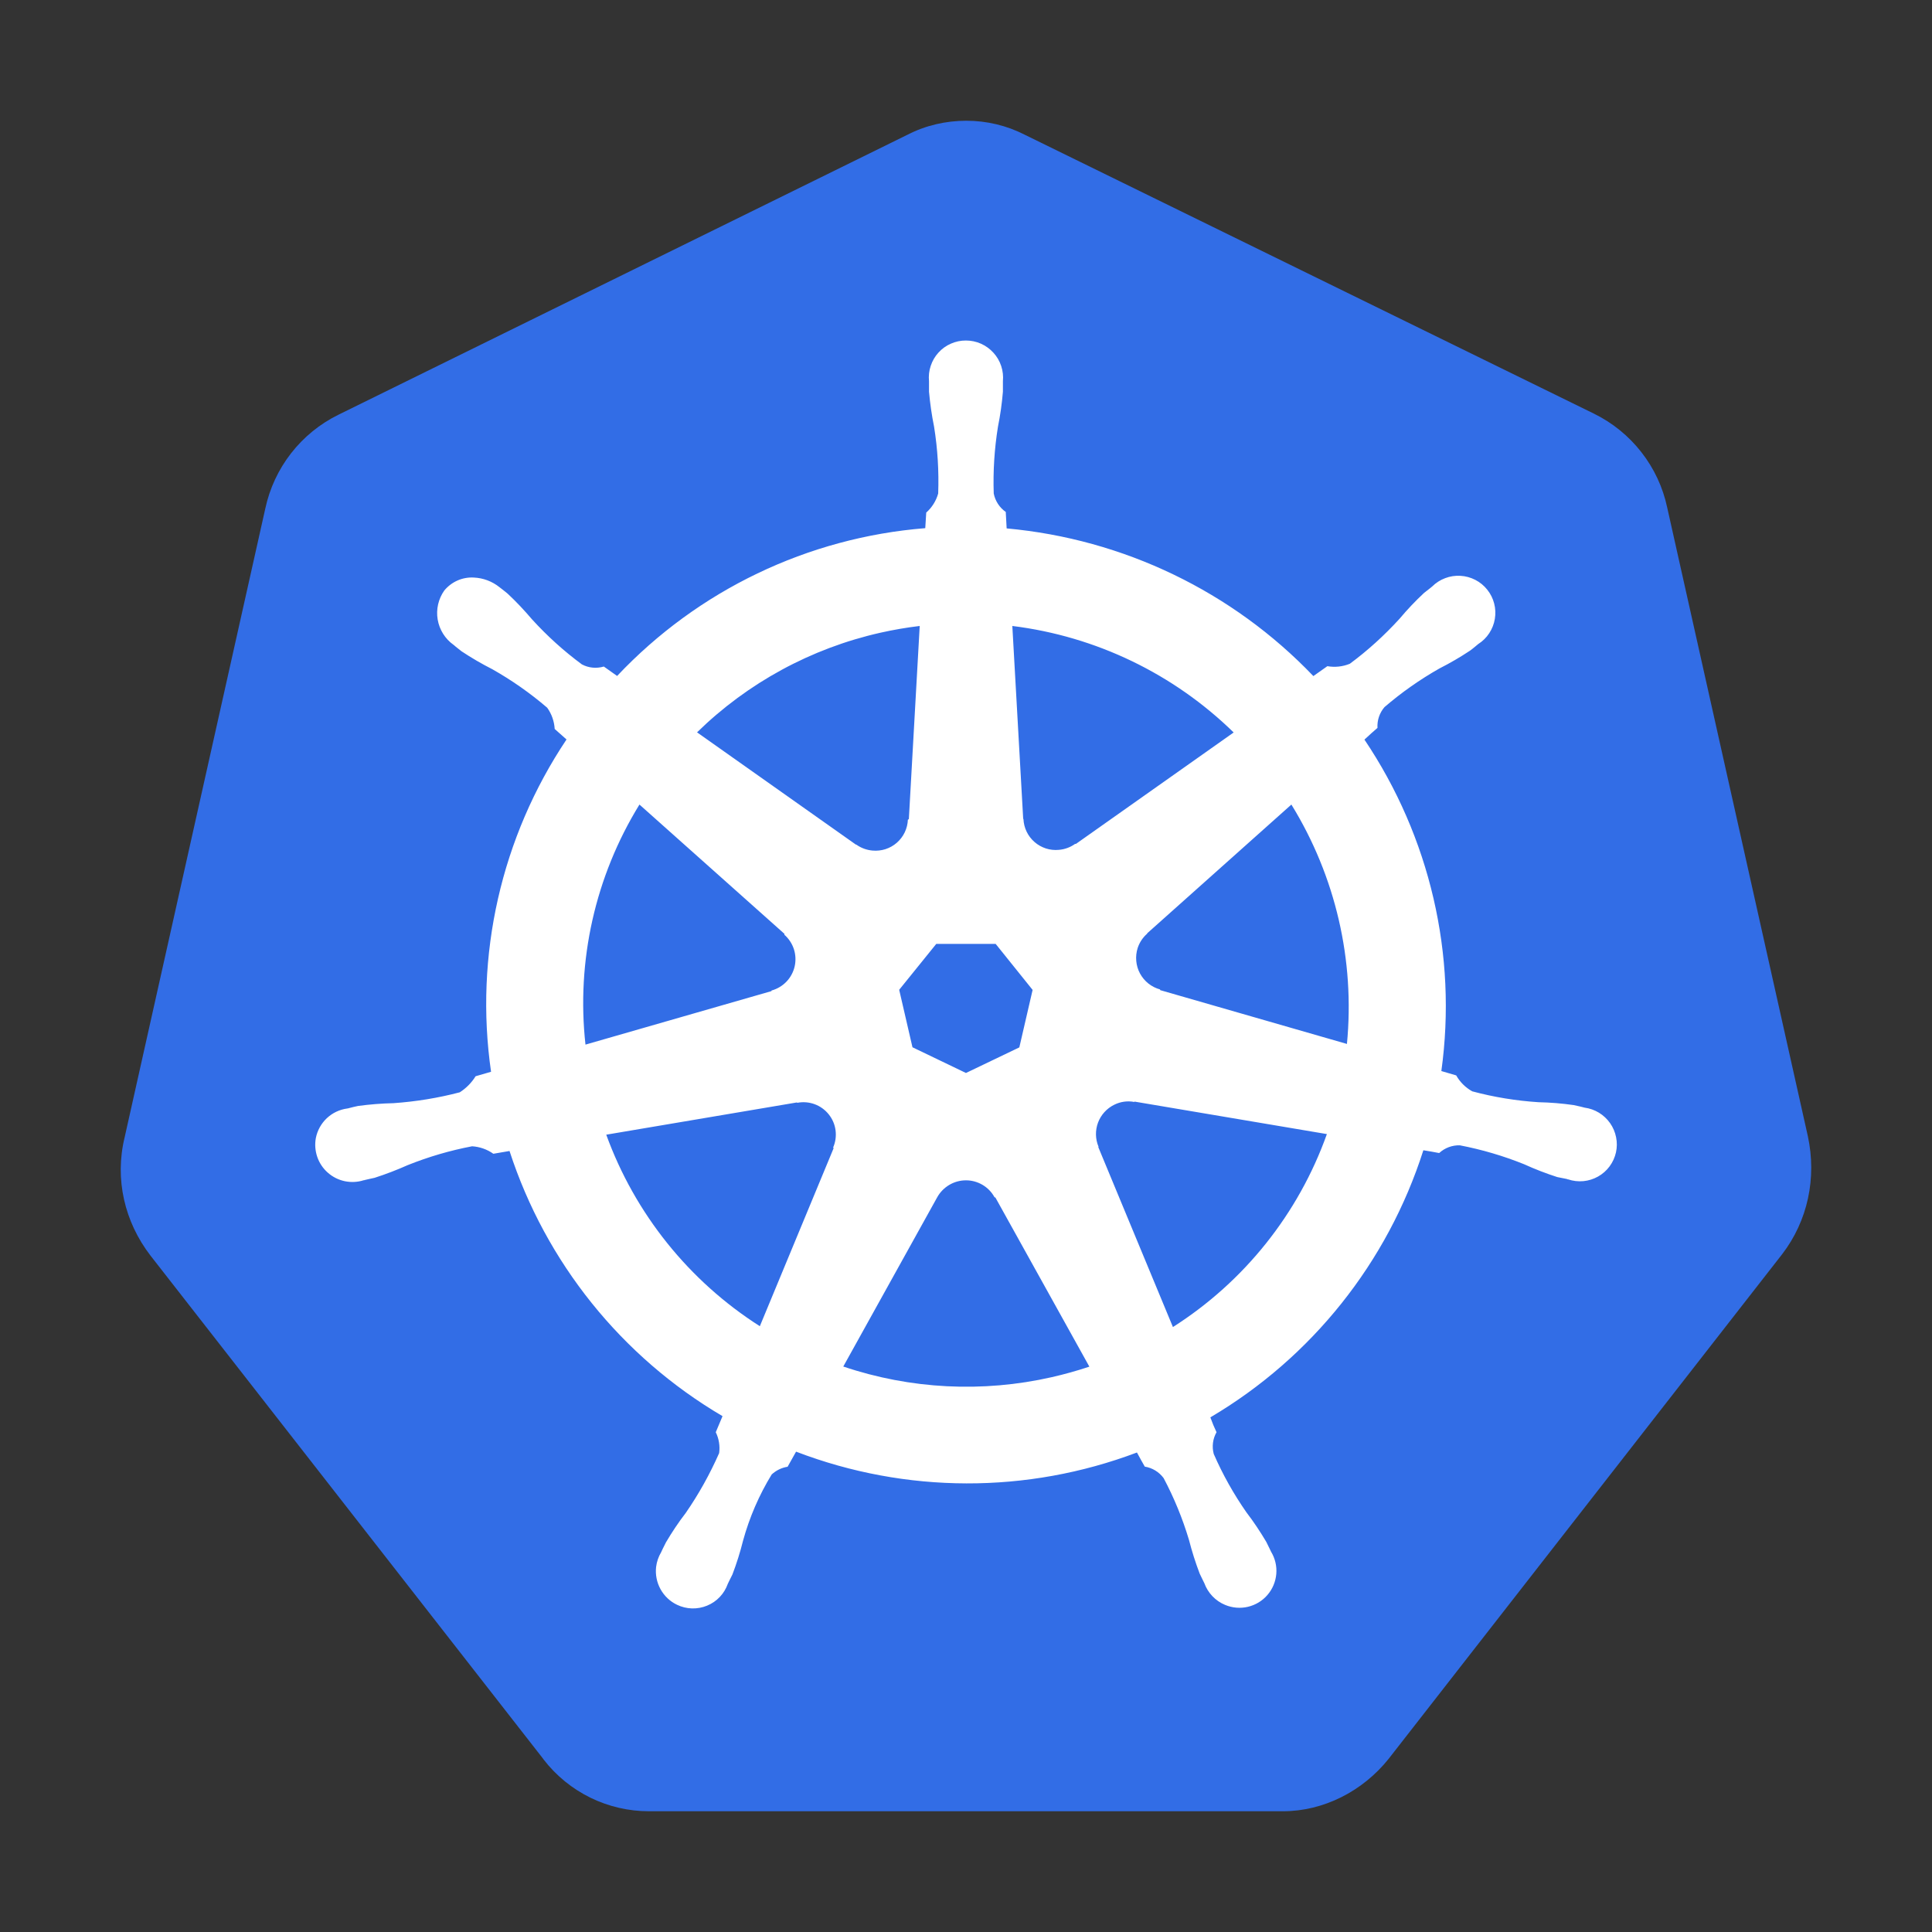
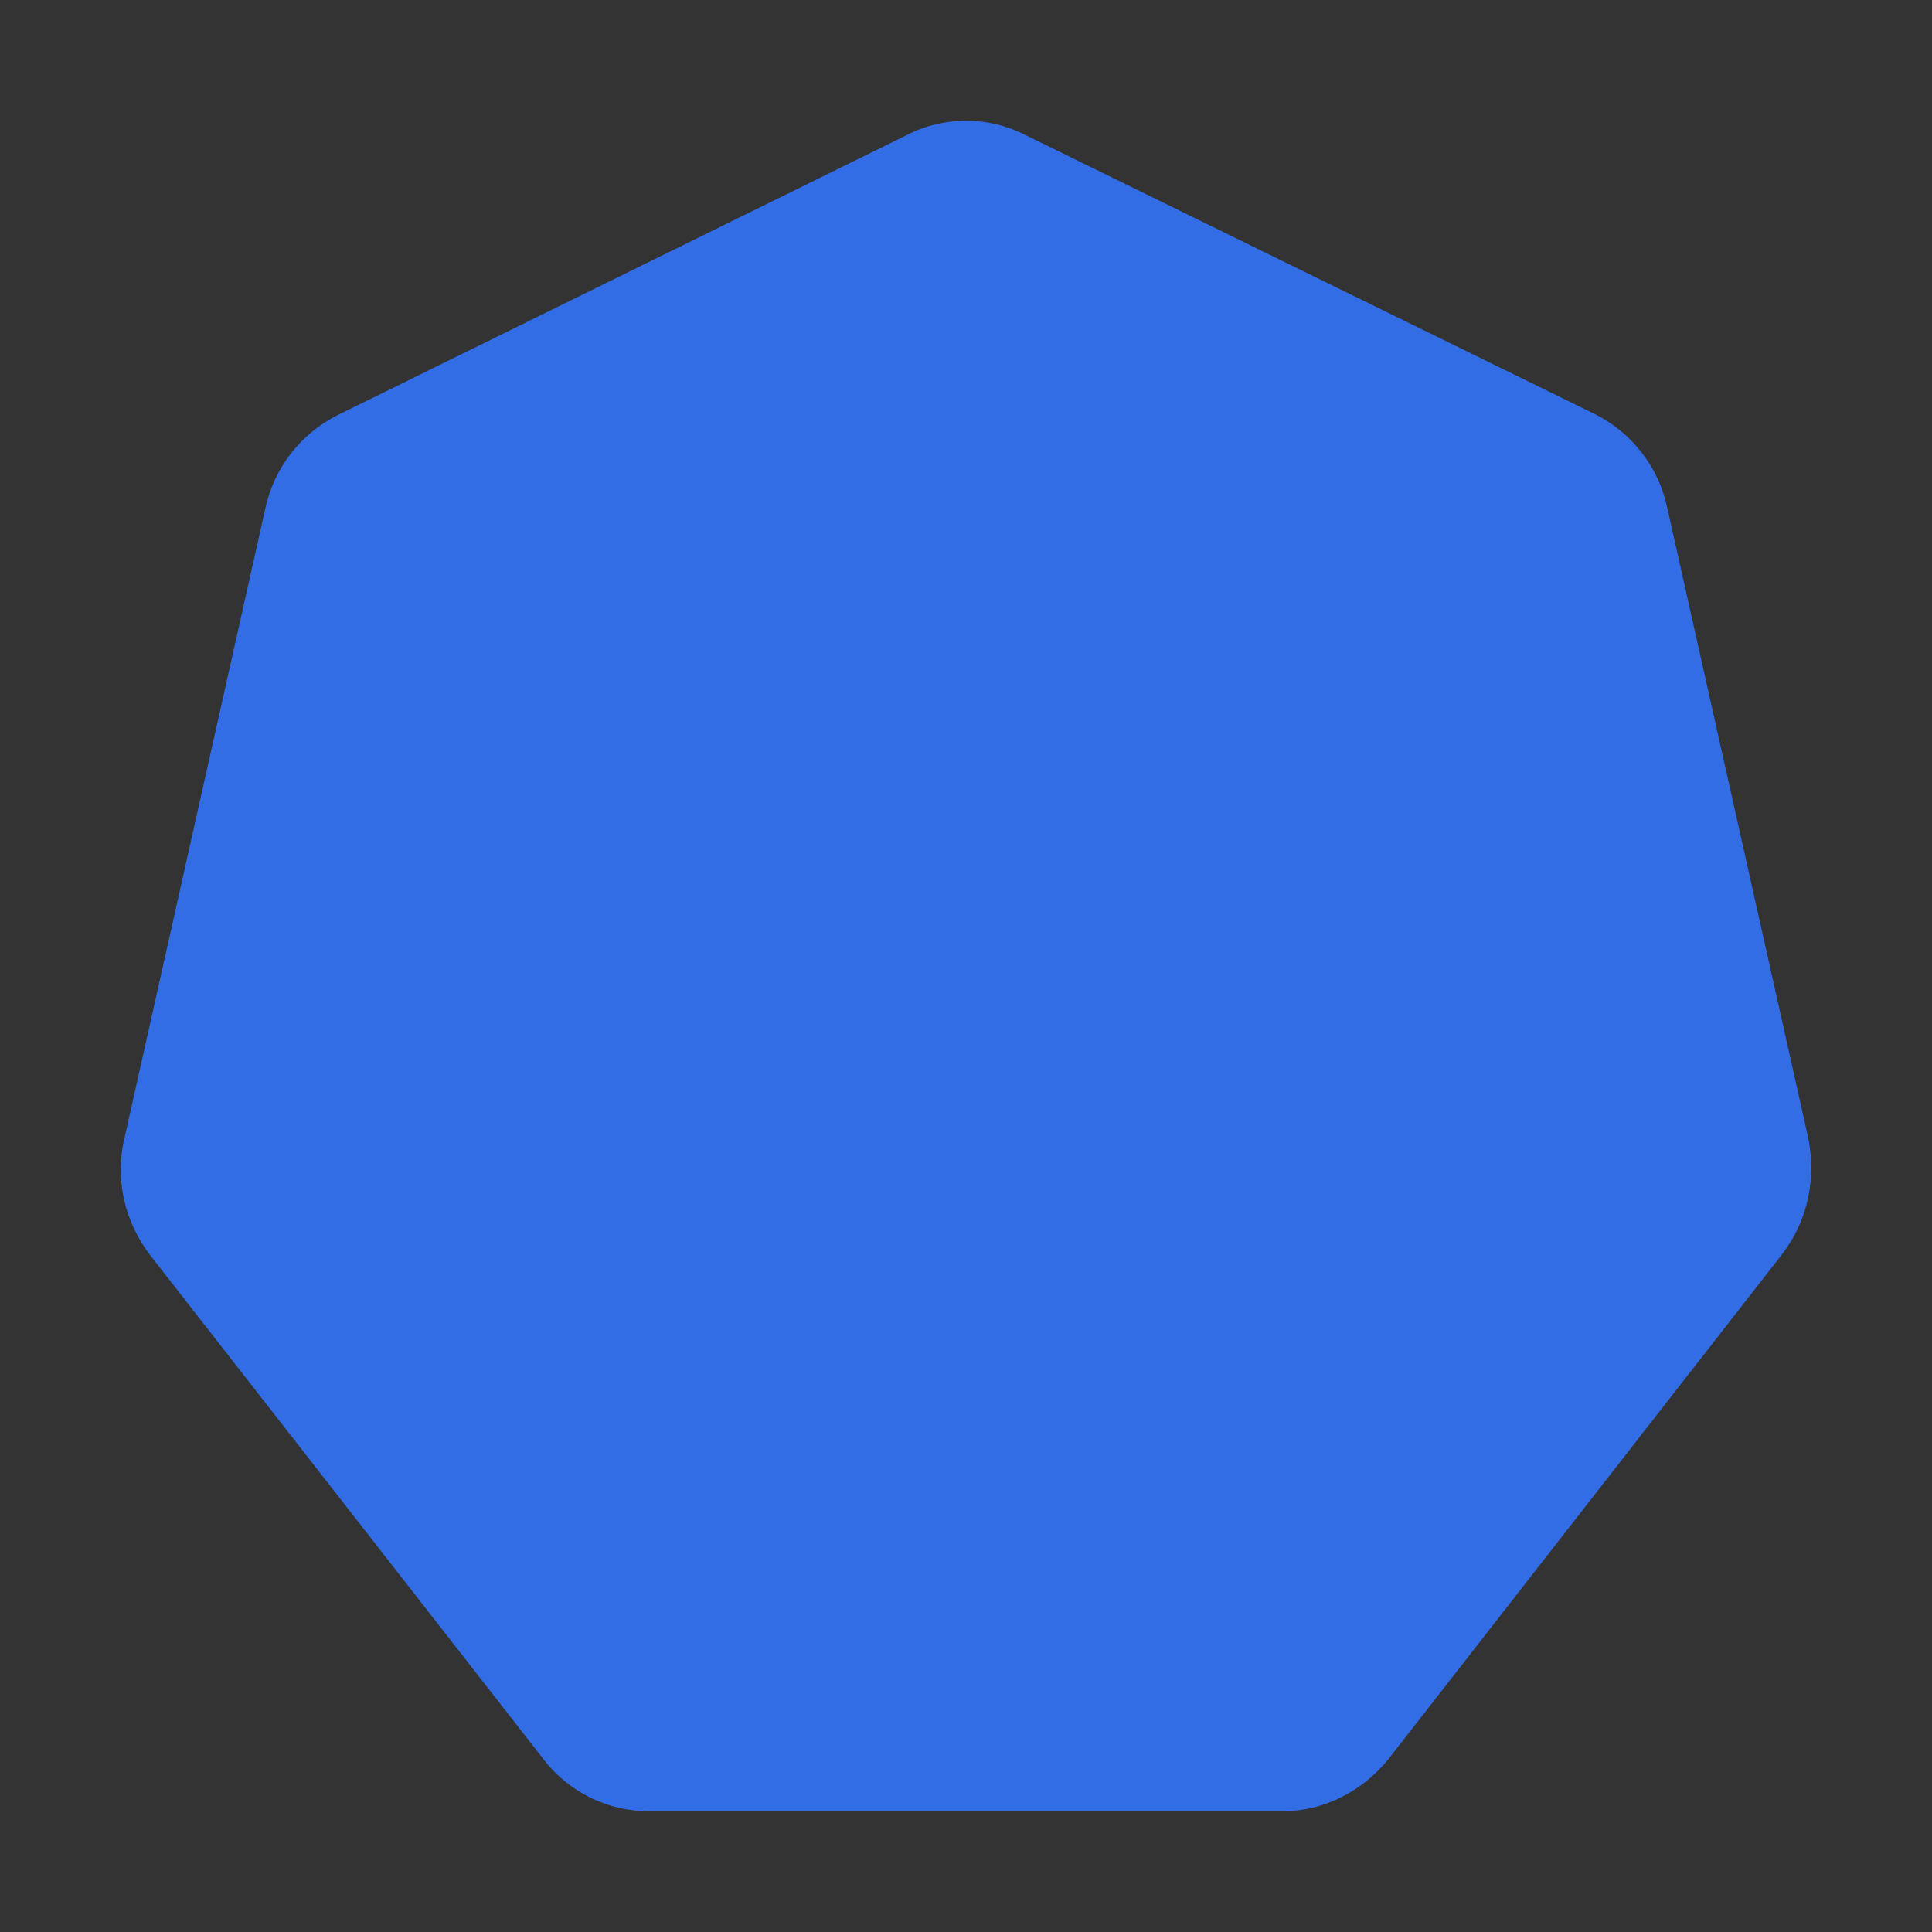
<svg xmlns="http://www.w3.org/2000/svg" width="48" height="48" viewBox="0 0 48 48" fill="none">
  <rect x="0" y="0" width="48" height="48" fill="#333333" stroke="none" />
  <path d="M13.5 43.707C14.142 44.541 15.117 45 16.122 45H31.875C32.88 45 33.855 44.505 34.5 43.698L44.274 31.164C44.916 30.33 45.138 29.265 44.916 28.23L41.421 12.609C41.315 12.108 41.095 11.638 40.78 11.235C40.465 10.831 40.063 10.504 39.603 10.278L25.461 3.348C25.011 3.118 24.512 2.999 24.006 3C23.502 3 23.001 3.114 22.551 3.345L8.406 10.305C7.947 10.531 7.546 10.858 7.231 11.262C6.917 11.666 6.698 12.136 6.591 12.636L3.096 28.26C2.844 29.295 3.096 30.36 3.738 31.194L13.5 43.704V43.707Z" fill="#326DE6" />
-   <path fill-rule="evenodd" clip-rule="evenodd" d="M38.222 27.384C38.516 27.39 38.81 27.414 39.101 27.456L39.275 27.495L39.368 27.519C39.495 27.536 39.617 27.579 39.726 27.645C39.835 27.712 39.929 27.8 40.002 27.904C40.076 28.009 40.126 28.128 40.151 28.253C40.177 28.378 40.176 28.507 40.148 28.632C40.12 28.757 40.066 28.875 39.989 28.979C39.913 29.082 39.815 29.168 39.703 29.231C39.591 29.294 39.467 29.333 39.339 29.345C39.211 29.357 39.082 29.342 38.96 29.301H38.948L38.939 29.298L38.93 29.292C38.9 29.286 38.87 29.28 38.84 29.274L38.69 29.244C38.41 29.154 38.136 29.048 37.868 28.926C37.352 28.718 36.816 28.56 36.269 28.455C36.08 28.45 35.896 28.518 35.756 28.647C35.626 28.622 35.495 28.599 35.363 28.578C34.474 31.365 32.59 33.727 30.071 35.214C30.116 35.34 30.167 35.463 30.224 35.583C30.131 35.747 30.106 35.941 30.155 36.123C30.377 36.633 30.65 37.119 30.968 37.575C31.148 37.809 31.31 38.055 31.46 38.307L31.544 38.478L31.58 38.553C31.68 38.719 31.726 38.912 31.709 39.105C31.692 39.299 31.615 39.482 31.488 39.628C31.361 39.775 31.191 39.877 31.003 39.921C30.814 39.965 30.616 39.948 30.437 39.873C30.318 39.824 30.211 39.75 30.122 39.657C30.034 39.564 29.965 39.454 29.921 39.333L29.891 39.273C29.862 39.215 29.834 39.157 29.807 39.099C29.702 38.824 29.613 38.544 29.54 38.259C29.381 37.728 29.17 37.213 28.91 36.723C28.797 36.571 28.63 36.468 28.442 36.438L28.352 36.279L28.247 36.087C25.517 37.118 22.503 37.11 19.778 36.066L19.568 36.441C19.42 36.464 19.282 36.531 19.172 36.633C18.859 37.145 18.62 37.698 18.461 38.277C18.39 38.562 18.302 38.842 18.197 39.117C18.174 39.167 18.148 39.218 18.122 39.267L18.083 39.348C18.04 39.469 17.972 39.583 17.883 39.676C17.794 39.77 17.687 39.843 17.567 39.892C17.448 39.941 17.32 39.964 17.192 39.961C17.063 39.957 16.936 39.926 16.82 39.87C16.646 39.787 16.503 39.651 16.41 39.482C16.317 39.313 16.279 39.12 16.301 38.928C16.317 38.801 16.359 38.678 16.424 38.568L16.466 38.478L16.544 38.322C16.694 38.067 16.856 37.824 17.036 37.59C17.36 37.122 17.636 36.624 17.867 36.102C17.891 35.925 17.862 35.744 17.783 35.583L17.951 35.184C15.442 33.708 13.559 31.365 12.659 28.596L12.257 28.665C12.102 28.555 11.919 28.491 11.729 28.479C11.182 28.583 10.647 28.74 10.13 28.947C9.86 29.067 9.587 29.172 9.308 29.262C9.259 29.274 9.209 29.285 9.158 29.295L9.068 29.316H9.059L9.053 29.322H9.038C8.886 29.371 8.724 29.379 8.568 29.347C8.411 29.314 8.266 29.242 8.146 29.136C8.026 29.031 7.935 28.896 7.883 28.745C7.831 28.594 7.818 28.432 7.847 28.275C7.884 28.086 7.98 27.913 8.12 27.781C8.261 27.649 8.439 27.565 8.63 27.54L8.645 27.537H8.651L8.669 27.531C8.741 27.513 8.831 27.489 8.897 27.477C9.188 27.438 9.482 27.414 9.776 27.408C10.334 27.369 10.886 27.279 11.423 27.138C11.582 27.036 11.717 26.9 11.816 26.739L12.2 26.628C11.784 23.739 12.452 20.798 14.075 18.372L13.781 18.111C13.77 17.921 13.706 17.738 13.595 17.583C13.172 17.22 12.715 16.9 12.23 16.626C11.968 16.493 11.714 16.345 11.468 16.182L11.324 16.068L11.279 16.029L11.267 16.02C11.058 15.871 10.917 15.645 10.874 15.392C10.831 15.139 10.891 14.879 11.039 14.67C11.128 14.563 11.24 14.478 11.367 14.422C11.494 14.366 11.633 14.341 11.771 14.349C12.004 14.359 12.228 14.443 12.41 14.589L12.476 14.64C12.524 14.679 12.578 14.718 12.614 14.751C12.83 14.952 13.031 15.168 13.22 15.39C13.595 15.801 14.009 16.176 14.456 16.506C14.624 16.596 14.819 16.614 15.002 16.56L15.332 16.794C17.341 14.664 20.069 13.355 22.988 13.122L23.012 12.735C23.154 12.609 23.258 12.444 23.309 12.261C23.329 11.706 23.295 11.15 23.207 10.602C23.149 10.315 23.107 10.024 23.081 9.732V9.486V9.471C23.068 9.343 23.082 9.213 23.123 9.091C23.163 8.969 23.228 8.856 23.315 8.761C23.401 8.665 23.507 8.589 23.625 8.538C23.743 8.486 23.87 8.459 23.999 8.46C24.128 8.46 24.255 8.487 24.372 8.539C24.49 8.592 24.595 8.668 24.681 8.763C24.768 8.858 24.834 8.97 24.874 9.092C24.915 9.214 24.929 9.343 24.917 9.471V9.732C24.893 10.024 24.852 10.315 24.794 10.602C24.706 11.15 24.67 11.706 24.689 12.261C24.726 12.447 24.833 12.612 24.989 12.72V12.741L25.01 13.128C27.911 13.392 30.62 14.694 32.63 16.797L32.978 16.551C33.166 16.584 33.36 16.563 33.536 16.491C33.983 16.161 34.397 15.783 34.772 15.372C34.961 15.147 35.162 14.934 35.378 14.733L35.531 14.613L35.582 14.571C35.674 14.48 35.784 14.409 35.905 14.364C36.026 14.318 36.155 14.298 36.284 14.306C36.413 14.313 36.539 14.348 36.654 14.407C36.769 14.466 36.87 14.549 36.95 14.65C37.031 14.751 37.09 14.868 37.122 14.993C37.155 15.118 37.16 15.249 37.139 15.376C37.118 15.504 37.07 15.625 36.999 15.733C36.928 15.841 36.834 15.933 36.725 16.002L36.653 16.062C36.608 16.098 36.563 16.137 36.524 16.164C36.279 16.327 36.025 16.475 35.762 16.608C35.277 16.883 34.82 17.204 34.397 17.568C34.274 17.711 34.212 17.896 34.223 18.084L34.073 18.216L33.899 18.375C35.525 20.793 36.209 23.724 35.81 26.61L36.179 26.718C36.272 26.883 36.41 27.021 36.578 27.114C37.115 27.258 37.667 27.348 38.222 27.384ZM21.872 15.72C22.193 15.648 22.52 15.591 22.85 15.552L22.58 20.352L22.556 20.364C22.552 20.473 22.525 20.58 22.478 20.679C22.431 20.777 22.364 20.865 22.282 20.937C22.2 21.009 22.104 21.063 22 21.097C21.896 21.13 21.786 21.142 21.677 21.132C21.531 21.119 21.391 21.068 21.272 20.982L21.266 20.985L17.318 18.195C18.575 16.965 20.153 16.107 21.872 15.72ZM26.726 20.97L30.65 18.198C29.156 16.738 27.224 15.809 25.151 15.552L25.421 20.346H25.427C25.432 20.455 25.458 20.563 25.506 20.662C25.553 20.76 25.62 20.848 25.703 20.92C25.785 20.992 25.882 21.046 25.986 21.08C26.09 21.113 26.2 21.125 26.309 21.114C26.455 21.102 26.595 21.05 26.714 20.964L26.726 20.97ZM33.47 25.938L28.826 24.6L28.82 24.582C28.715 24.553 28.617 24.503 28.531 24.435C28.446 24.367 28.375 24.282 28.323 24.186C28.271 24.09 28.24 23.984 28.23 23.875C28.22 23.767 28.232 23.657 28.265 23.553C28.311 23.413 28.394 23.289 28.505 23.193L28.499 23.19L32.084 19.989C33.182 21.771 33.665 23.859 33.464 25.938H33.47ZM27.287 28.5L29.141 32.97C30.914 31.842 32.26 30.155 32.966 28.176L28.187 27.369L28.181 27.378C28.012 27.345 27.837 27.37 27.683 27.447C27.497 27.538 27.353 27.697 27.28 27.891C27.208 28.085 27.212 28.3 27.293 28.491L27.287 28.5ZM26.132 34.215C24.413 34.605 22.622 34.515 20.951 33.951L23.282 29.751C23.352 29.622 23.457 29.515 23.582 29.44C23.708 29.365 23.851 29.325 23.997 29.325C24.143 29.324 24.286 29.364 24.412 29.438C24.538 29.513 24.641 29.62 24.71 29.748H24.728L27.065 33.954C26.759 34.056 26.447 34.143 26.132 34.215ZM18.878 32.949L20.711 28.527L20.699 28.509C20.758 28.375 20.778 28.227 20.759 28.081C20.74 27.936 20.681 27.799 20.589 27.685C20.497 27.571 20.376 27.483 20.238 27.433C20.101 27.383 19.952 27.371 19.808 27.399L19.799 27.39L15.062 28.191C15.775 30.154 17.117 31.827 18.878 32.949ZM15.887 19.989L19.49 23.202L19.487 23.223C19.597 23.319 19.679 23.443 19.724 23.582C19.769 23.721 19.775 23.869 19.743 24.011C19.71 24.153 19.64 24.284 19.539 24.389C19.438 24.494 19.31 24.57 19.169 24.609L19.166 24.624L14.546 25.953C14.316 23.871 14.789 21.772 15.887 19.989ZM24.737 23.451H23.261L22.34 24.591L22.67 26.019L23.999 26.658L25.325 26.022L25.655 24.594L24.737 23.451Z" fill="white" />
</svg>